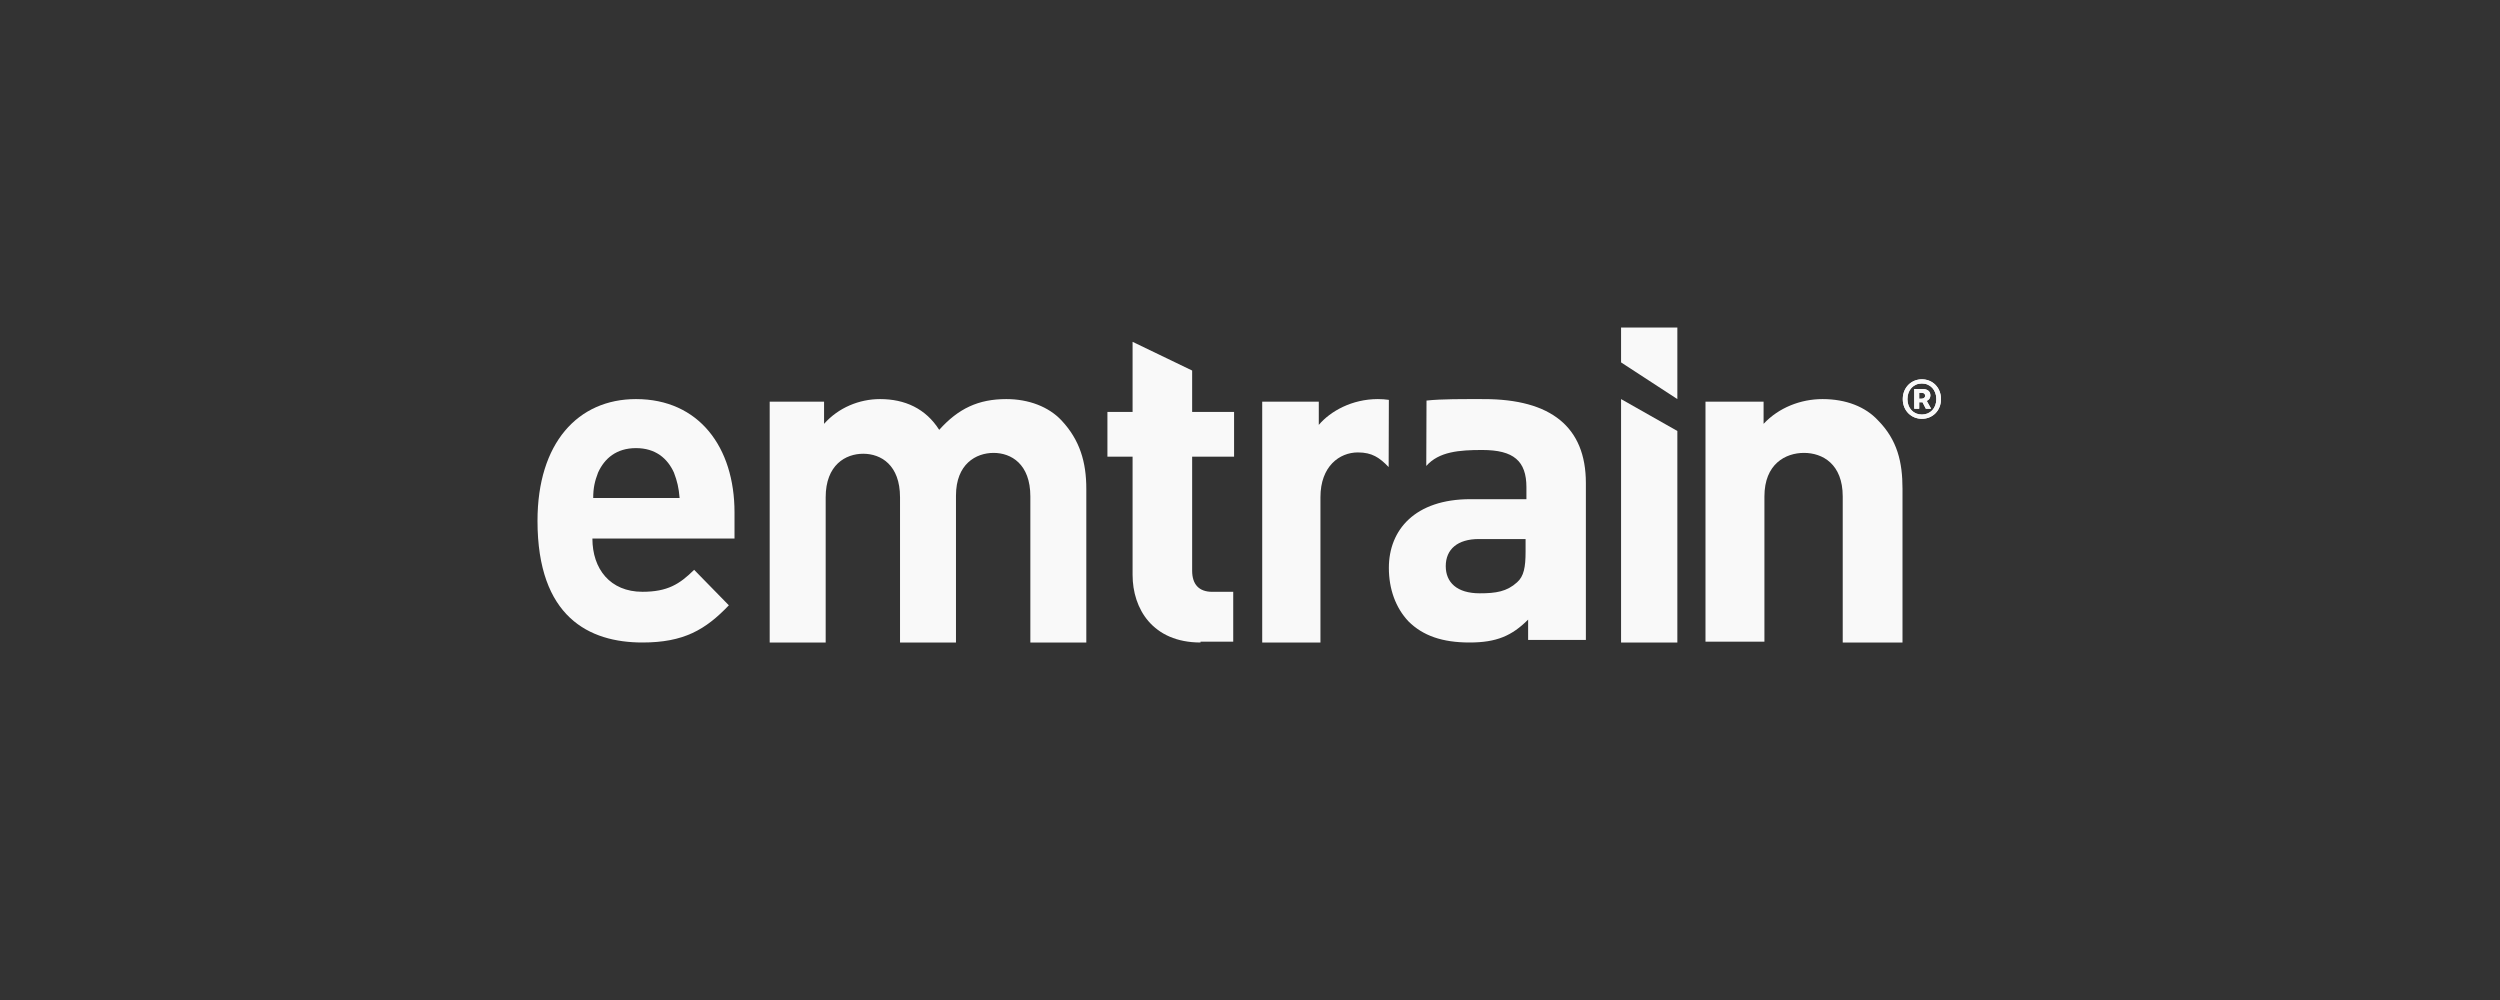
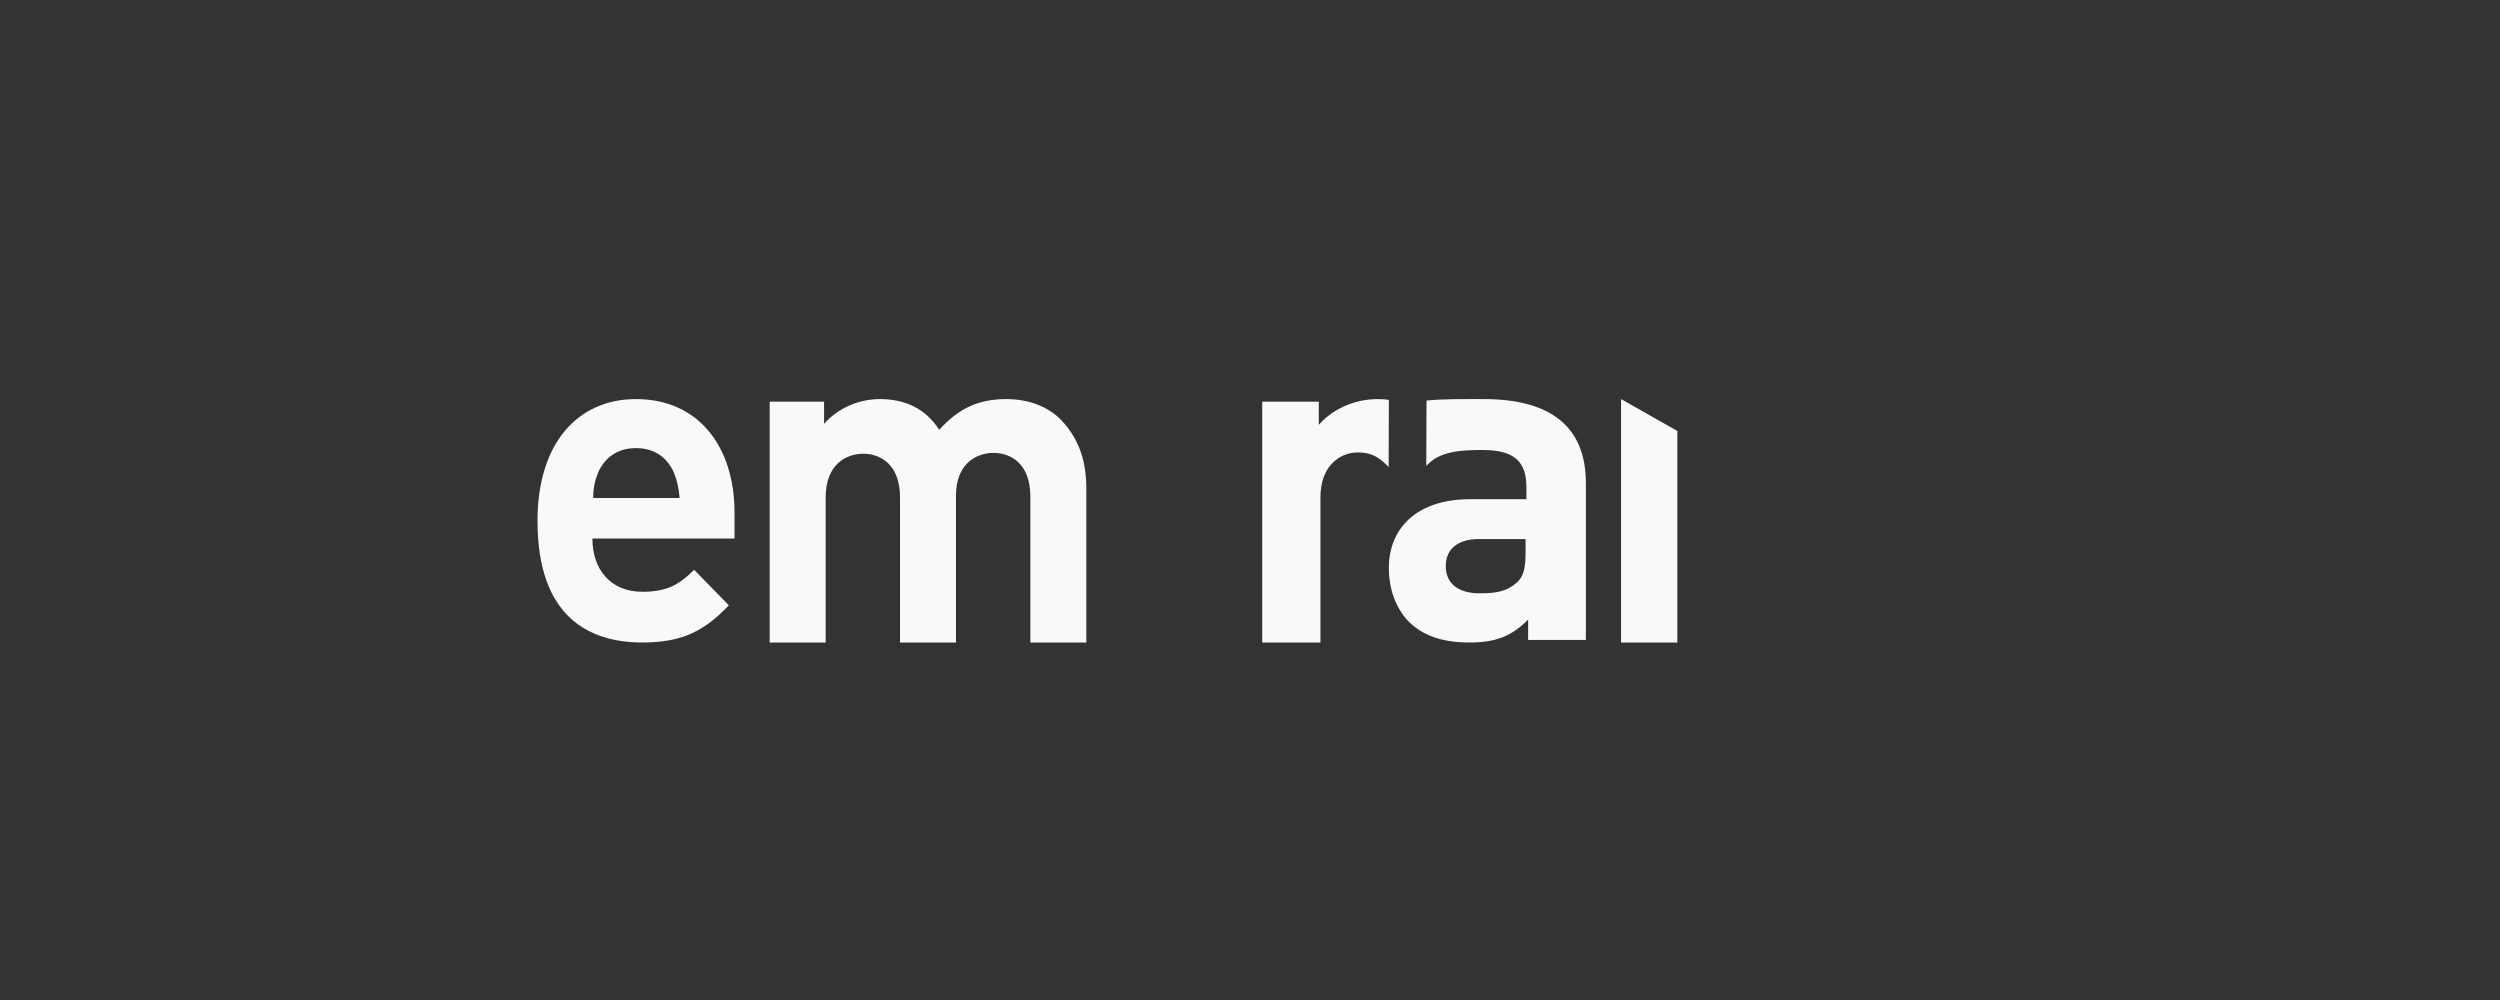
<svg xmlns="http://www.w3.org/2000/svg" width="200" height="80" viewBox="0 0 200 80" fill="none">
  <rect x="0" y="0" width="200" height="80" fill="#333333" stroke="none" />
  <path d="M47.392 43.084C47.392 45.519 48.813 47.343 51.396 47.343C53.398 47.343 54.368 46.736 55.531 45.585L58.308 48.425C56.435 50.386 54.691 51.4 51.396 51.4C47.134 51.4 43 49.371 43 41.665C43 35.445 46.229 31.927 50.88 31.927C55.919 31.927 58.761 35.782 58.761 40.988V43.084H47.392ZM53.916 37.81C53.398 36.661 52.43 35.849 50.88 35.849C49.33 35.849 48.362 36.661 47.844 37.81C47.585 38.486 47.457 39.027 47.457 39.838H54.368C54.303 39.027 54.174 38.486 53.916 37.81Z" fill="#F9F9F9" />
  <path d="M82.428 51.331V39.715C82.428 37.12 80.892 36.232 79.487 36.232C78.078 36.232 76.478 37.12 76.478 39.648V51.4H72.002V39.785C72.002 37.188 70.466 36.3 69.059 36.3C67.651 36.3 66.054 37.188 66.054 39.785V51.4H61.575V32.132H65.925V33.908C67.076 32.61 68.739 31.927 70.403 31.927C72.385 31.927 74.05 32.679 75.137 34.388C76.671 32.679 78.27 31.927 80.509 31.927C82.299 31.927 83.899 32.542 84.922 33.635C86.394 35.207 86.905 36.983 86.905 39.101V51.4H82.428V51.331Z" fill="#F9F9F9" />
-   <path d="M129.685 26.2V28.992L134.188 31.927V26.2H129.685Z" fill="#F9F9F9" />
-   <path d="M96.042 51.4C92.216 51.4 90.607 48.698 90.607 45.995V36.535H88.594V32.955H90.607V27.346L95.372 29.643V32.955H98.726V36.535H95.372V45.657C95.372 46.739 95.907 47.346 96.98 47.346H98.658V51.333H96.042V51.4Z" fill="#F9F9F9" />
  <path d="M111.092 37.364C110.36 36.606 109.763 36.194 108.63 36.194C107.166 36.194 105.636 37.295 105.636 39.772V51.4H100.977V32.133H105.503V33.992C106.433 32.891 108.164 31.927 110.227 31.927C110.598 31.927 110.78 31.948 111.109 31.989" fill="#F9F9F9" />
  <path d="M114.121 32.045C115.344 31.911 117.045 31.928 118.718 31.928C124.084 31.928 126.87 34.166 126.87 38.644V51.196H122.25V49.568C120.959 50.858 119.737 51.4 117.562 51.4C115.388 51.4 113.826 50.858 112.671 49.703C111.652 48.619 111.109 47.126 111.109 45.429C111.109 42.376 113.215 39.934 117.63 39.934H122.114V38.985C122.114 36.88 121.096 35.999 118.581 35.999C116.748 35.999 115.121 36.123 114.102 37.276L114.121 32.045ZM122.114 43.123H118.309C116.611 43.123 115.66 43.937 115.66 45.294C115.66 46.583 116.544 47.465 118.378 47.465C119.669 47.465 120.553 47.329 121.367 46.583C121.911 46.108 122.046 45.363 122.046 44.14V43.123H122.114Z" fill="#F9F9F9" />
-   <path d="M147.418 51.331V39.715C147.418 37.12 145.801 36.232 144.319 36.232C142.838 36.232 141.154 37.12 141.154 39.715V51.331H136.439V32.132H141.087V33.908C142.299 32.61 144.051 31.927 145.801 31.927C147.687 31.927 149.236 32.542 150.246 33.635C151.796 35.207 152.2 36.983 152.2 39.101V51.4H147.418V51.331Z" fill="#F9F9F9" />
  <path d="M129.685 51.4V31.927L134.188 34.478V51.4H129.685Z" fill="#F9F9F9" />
-   <path d="M153.75 33.505C154.598 33.505 155.279 32.856 155.279 31.929C155.279 30.995 154.598 30.345 153.75 30.345C152.911 30.345 152.222 30.995 152.222 31.929C152.222 32.856 152.911 33.505 153.75 33.505ZM153.75 33.165C153.085 33.165 152.594 32.666 152.594 31.929C152.594 31.185 153.085 30.678 153.75 30.678C154.416 30.678 154.907 31.185 154.907 31.929C154.907 32.666 154.416 33.165 153.75 33.165ZM153.536 32.697V32.183H153.806L154.067 32.697H154.487L154.138 32.072C154.328 31.992 154.431 31.818 154.431 31.636C154.431 31.264 154.146 31.121 153.798 31.121H153.14V32.697H153.536ZM153.719 31.897H153.536V31.422H153.727C153.925 31.422 154.012 31.525 154.012 31.66C154.012 31.802 153.901 31.897 153.719 31.897Z" fill="#F9F9F9" />
-   <path d="M153.75 33.505C154.598 33.505 155.279 32.856 155.279 31.929C155.279 30.995 154.598 30.345 153.75 30.345C152.911 30.345 152.222 30.995 152.222 31.929C152.222 32.856 152.911 33.505 153.75 33.505ZM153.75 33.165C153.085 33.165 152.594 32.666 152.594 31.929C152.594 31.185 153.085 30.678 153.75 30.678C154.416 30.678 154.907 31.185 154.907 31.929C154.907 32.666 154.416 33.165 153.75 33.165ZM153.536 32.697V32.183H153.806L154.067 32.697H154.487L154.138 32.072C154.328 31.992 154.431 31.818 154.431 31.636C154.431 31.264 154.146 31.121 153.798 31.121H153.14V32.697H153.536ZM153.719 31.897H153.536V31.422H153.727C153.925 31.422 154.012 31.525 154.012 31.66C154.012 31.802 153.901 31.897 153.719 31.897Z" fill="#F9F9F9" />
</svg>